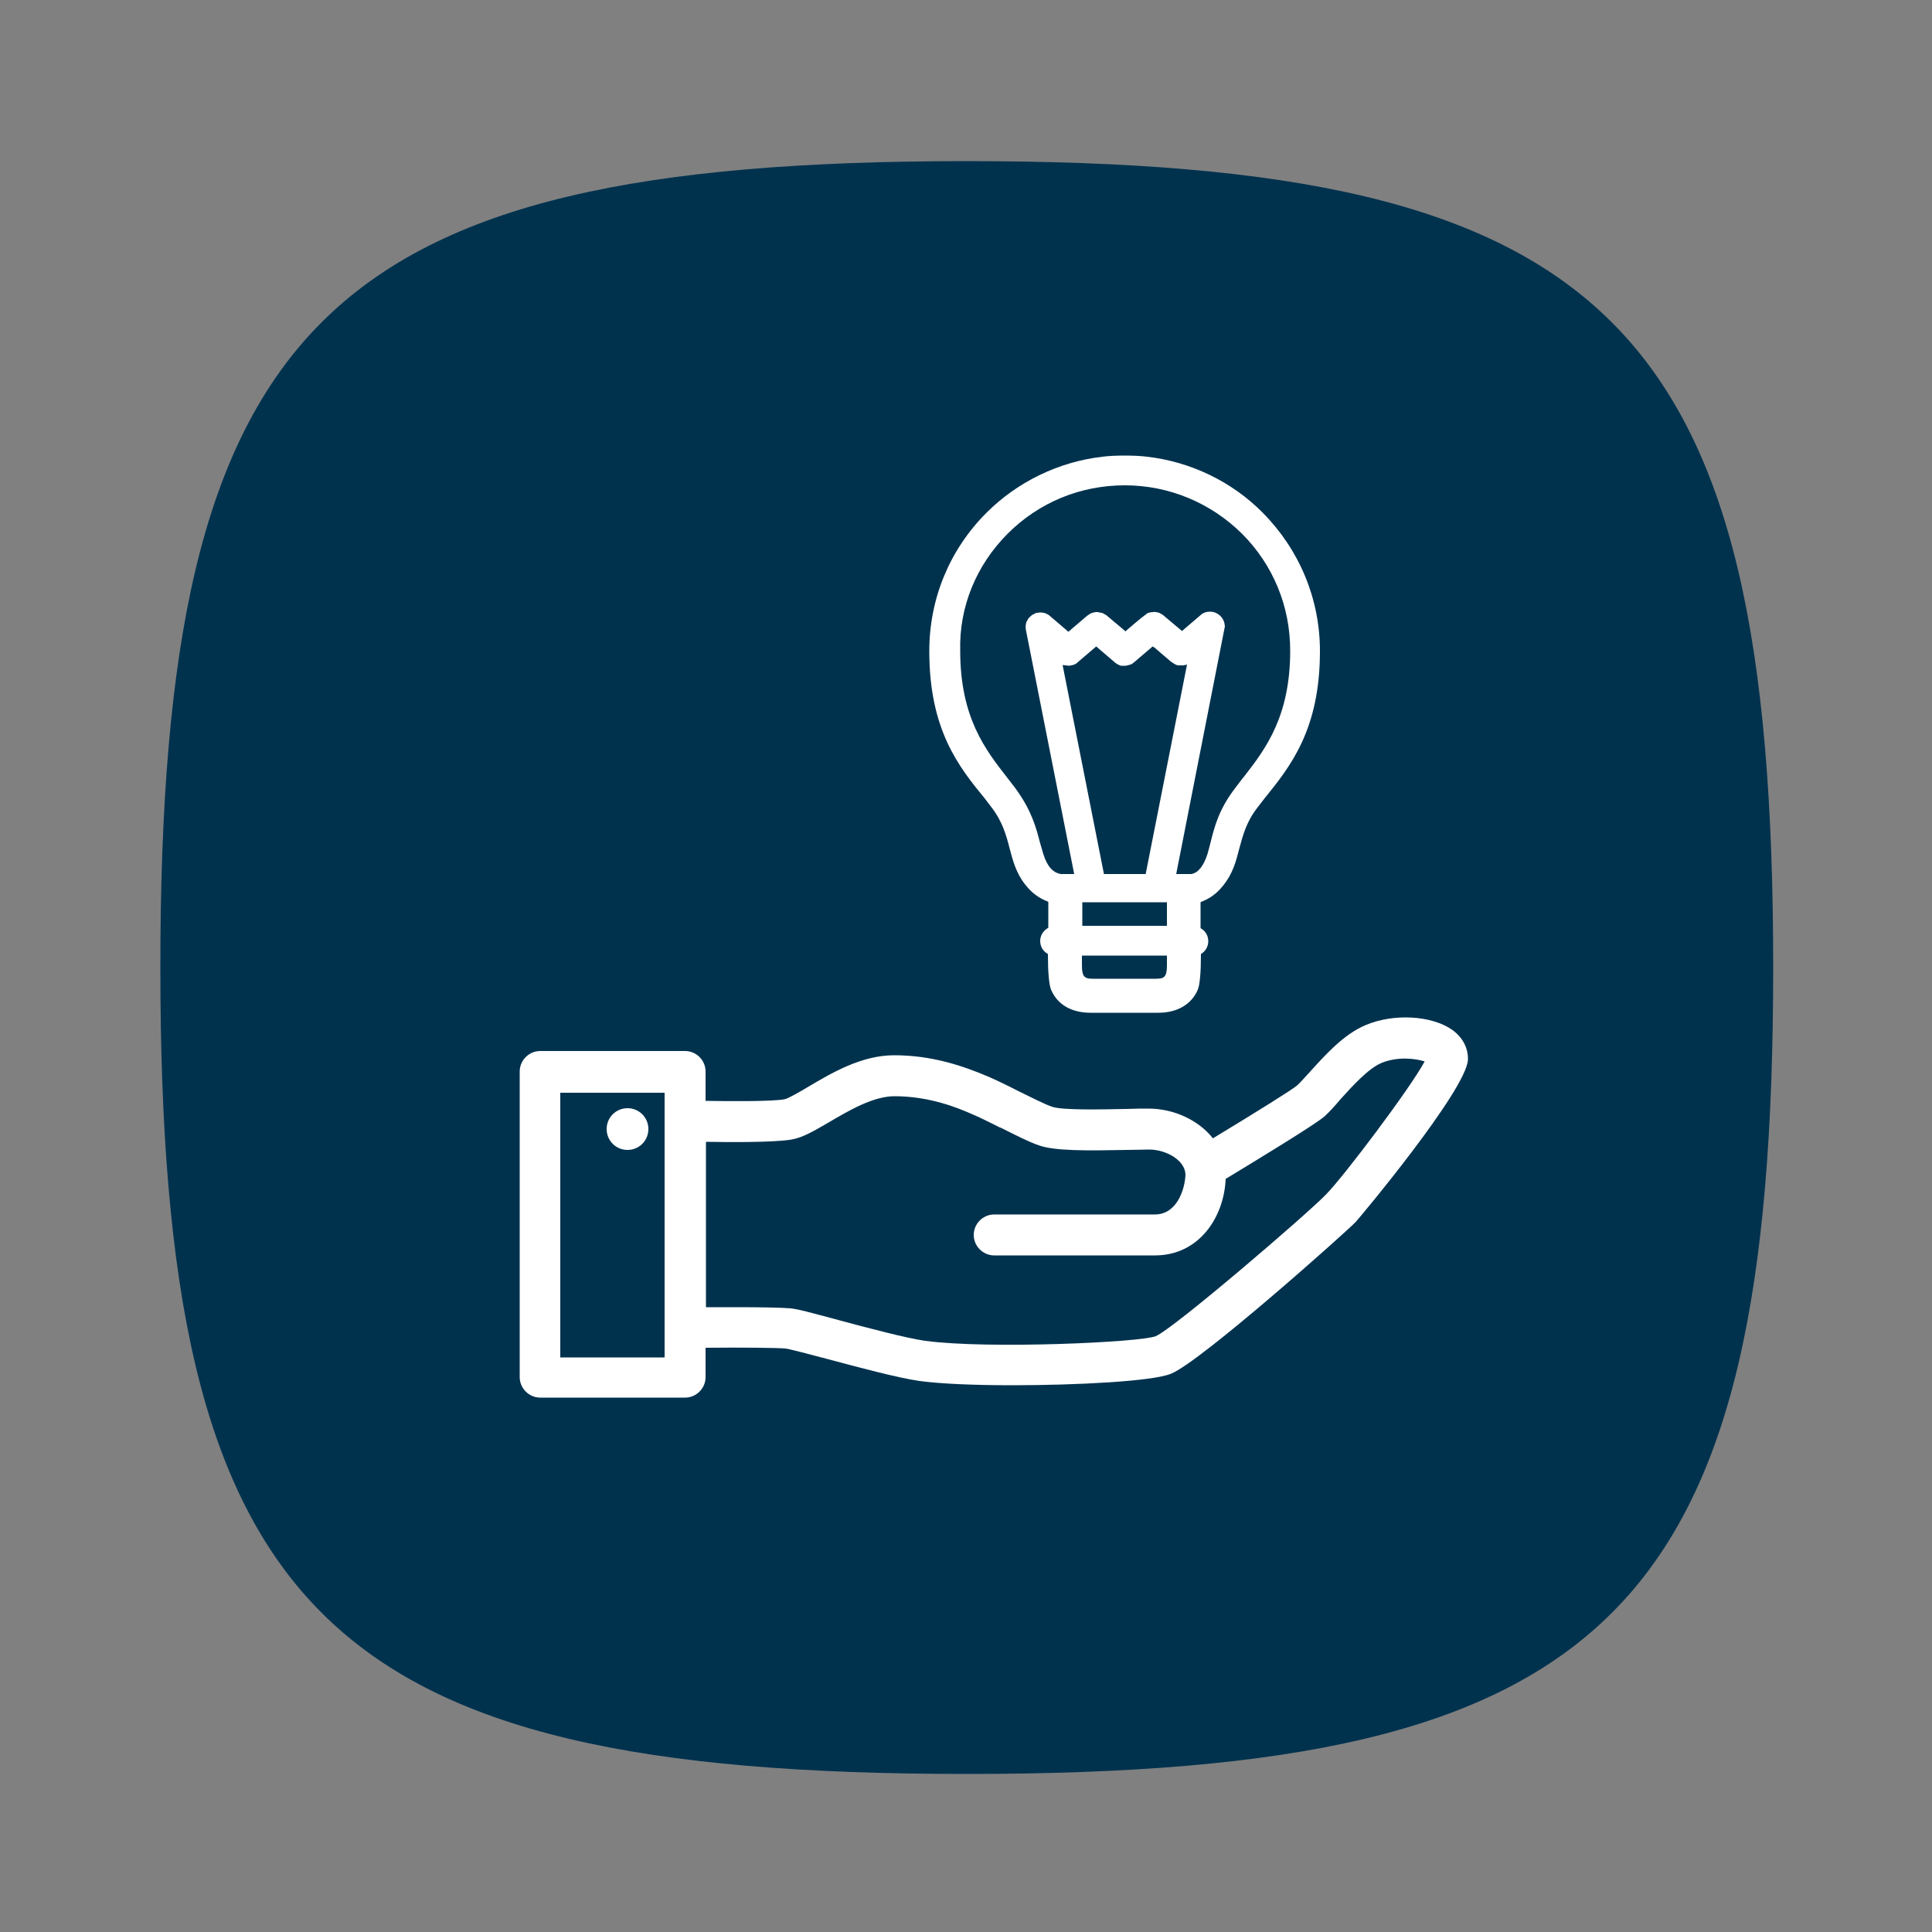
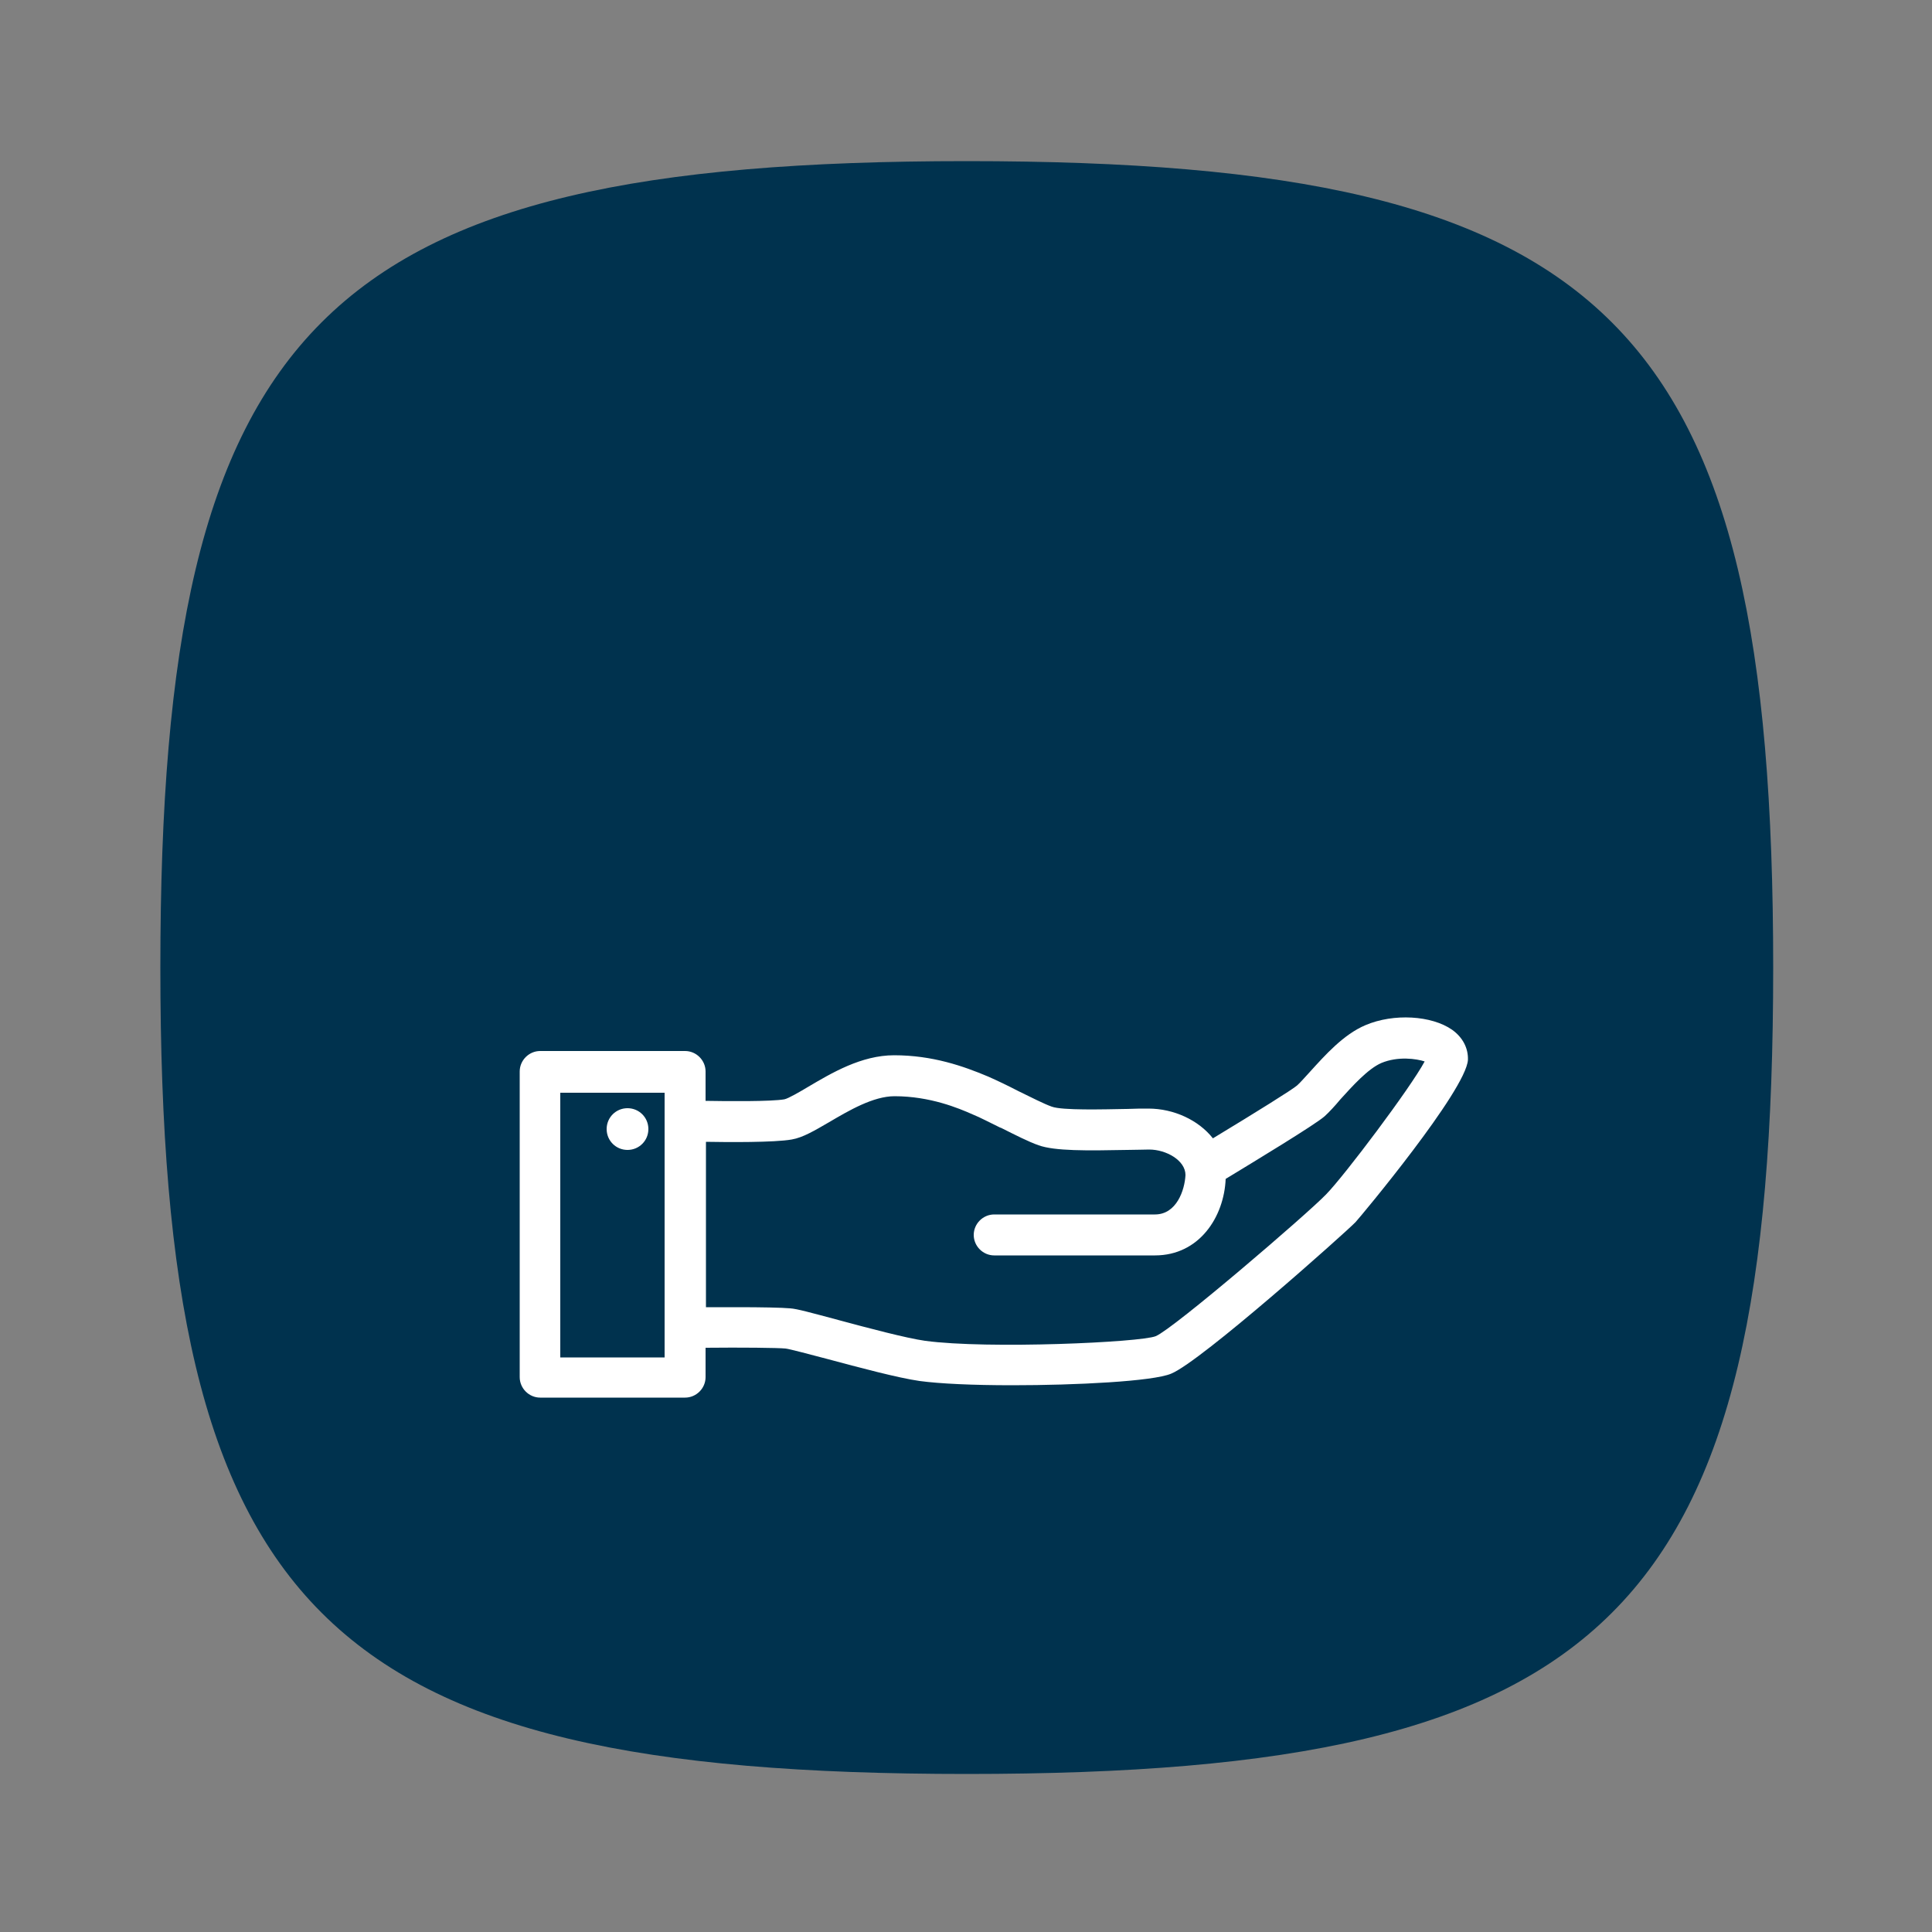
<svg xmlns="http://www.w3.org/2000/svg" version="1.1" id="Layer_1" x="0px" y="0px" viewBox="0 0 500 500" style="enable-background:new 0 0 500 500;" xml:space="preserve">
  <rect x="0" y="0" width="500" height="500" fill="#808080" stroke="none" />
  <style type="text/css">
	.st0{fill:#00324E;}
	.st1{fill:#FFFFFF;}
</style>
  <g>
    <path class="st0" d="M458.9,250.4c0,167-41.7,208.7-208.7,208.7S41.5,417.4,41.5,250.4S83.2,41.7,250.2,41.7   S458.9,83.5,458.9,250.4" />
  </g>
  <g>
-     <path class="st1" d="M256.5,208.8c2.9,3.7,3.9,7.3,4.8,10.8c0.8,3.1,1.7,6.4,4,9.3c0.8,1,2.5,3.1,5.6,4.3l0.4,0.2l0,6.7l-0.3,0.2   c-1.1,0.7-1.8,1.9-1.8,3.2c0,1.3,0.6,2.5,1.7,3.2l0.3,0.2l0,0.3c0,4.4,0.3,7.7,0.8,8.9c2.2,5.2,7.3,6,10.2,6l8.8,0l7.7,0l1.1,0   c4.9,0,8.6-2.2,10.2-6c0.5-1.2,0.8-4.4,0.8-8.9l0-0.3l0.3-0.2c1-0.7,1.6-1.9,1.6-3.1c0-1.3-0.6-2.5-1.7-3.2l-0.3-0.2l0-6.7l0.4-0.2   c3.1-1.2,4.8-3.3,5.6-4.3c2.3-2.9,3.2-6.1,4-9.3c1-3.7,1.9-7.1,4.8-10.8l1.7-2.2c6.7-8.3,14.4-17.8,14.4-38.2   c0-13.5-5.3-26.2-14.8-35.8l0,0c-8-8.1-18.7-13.2-29.9-14.5c-1.6-0.2-3.6-0.3-5.9-0.3c-2.2,0-4.2,0.1-5.7,0.3   c-11.3,1.3-22,6.5-30,14.5c-9.6,9.6-14.8,22.3-14.8,35.8c0,20.4,7.6,29.9,14.4,38.2L256.5,208.8z M302,249.8c0,3.2-0.8,3.5-3,3.5   h-16c-2.2,0-3-0.3-3-3.5v-2.5H302V249.8z M298.8,167.6c0,0,3.1,2.7,4.2,3.6c0.4,0.3,1.2,0.8,1.5,0.9c0.1,0,0.2,0.1,0.6,0.1   c0.1,0,0.2,0,0.3,0c0.3,0,0.5,0,0.5,0c0.1,0,0.3,0,0.3,0l1-0.2l-0.2,1l-10.5,53.2h-10.8l-10.7-54.1l1.7,0.2   c0.6-0.1,1.2-0.2,1.7-0.5c0.2-0.1,0.3-0.2,0.5-0.4l4.8-4.1l4.9,4.2c0.1,0.1,0.3,0.2,0.6,0.4c0.1,0.1,0.3,0.1,0.6,0.3   c0.2,0.1,0.3,0.1,0.6,0.1c0.1,0,0.2,0,0.2,0l0.5,0c0.2,0,0.3,0,0.7-0.1c0.1,0,0.3-0.1,0.7-0.2c0.1,0,0.2-0.1,0.3-0.1l0.3-0.2   c0.1-0.1,0.2-0.1,0.4-0.3l4.8-4.1L298.8,167.6z M298.4,159.2L298.4,159.2L298.4,159.2L298.4,159.2z M302,239.6h-21.9v-6.1l21.9,0   V239.6z M260.8,138.1c8.1-8.1,18.8-12.5,30.3-12.5c11.4,0,22.2,4.5,30.3,12.5c8.1,8.1,12.5,18.8,12.5,30.3   c0,16.8-6.2,25.2-11.8,32.4l-0.8,1c-0.5,0.7-1.1,1.4-1.6,2.1c-4.3,5.6-5.4,10.1-6.4,14.1c-0.3,1.1-0.5,2-0.8,3   c-1,3.1-2.4,4.9-4.2,5.2l-3.9,0l12.6-64.1l-0.1-0.7c-0.1-0.6-0.4-1.2-0.8-1.7c-0.7-0.8-1.6-1.3-2.6-1.4l-0.4,0   c-0.9,0-1.8,0.3-2.4,0.9l-4.8,4.1l-5-4.2c0,0-0.5-0.3-0.7-0.4c-0.1-0.1-0.5-0.2-0.6-0.2c-0.3-0.1-0.9-0.2-1.1-0.1   c-0.4,0-1,0.1-1.3,0.2c-0.1,0-0.4,0.2-0.5,0.3c-1.3,0.9-5,4.1-5,4.1l-0.4,0.4l-5-4.2c-0.1-0.1-0.1-0.1-0.2-0.1l-0.5-0.3   c-0.1-0.1-0.2-0.1-0.5-0.2l-1.1-0.2c0,0-0.2,0-0.4,0c-0.1,0-0.5,0.1-0.5,0.1c0,0-0.5,0.1-0.9,0.3c-0.2,0.1-0.9,0.6-0.9,0.6   l-4.8,4.1l-4.8-4.1c-0.3-0.3-0.7-0.5-1.2-0.7c-0.2-0.1-0.9-0.2-1.2-0.2c-0.3,0-0.9,0.1-0.9,0.1c-0.1,0-0.2,0-0.4,0.1l-0.4,0.2   c0,0-0.3,0.2-0.4,0.2c-0.2,0.1-0.5,0.4-0.6,0.5c-0.1,0.1-0.3,0.3-0.5,0.5l-0.2,0.4c0,0.1-0.1,0.2-0.2,0.3l-0.1,0.3   c-0.2,0.6-0.2,1.3-0.1,1.9l12.5,63.2l-1.2,0c-1.1,0-2.1,0-2.2,0c-2.1-0.3-3.6-2-4.6-5.2c-0.3-1-0.6-2-0.9-3.1   c-1-3.9-2.2-8.3-6.4-14c-0.7-0.9-1.4-1.8-2-2.6c-5.7-7.3-12.2-15.6-12.2-32.9C248.2,157,252.7,146.2,260.8,138.1z M267.7,159.5   L267.7,159.5L267.7,159.5L267.7,159.5z" />
    <path class="st1" d="M162.4,297.6c3,0,5.4-2.4,5.4-5.4s-2.4-5.4-5.4-5.4s-5.4,2.4-5.4,5.4S159.4,297.6,162.4,297.6z" />
    <path class="st1" d="M375.8,266.5L375.8,266.5c-5.3-3.7-15.1-4.3-22.4-1.2c-5.7,2.4-10.5,7.8-14.4,12.1c-1.3,1.4-2.5,2.8-3.3,3.5   c-1.1,1-10.4,6.8-21.8,13.7c-3.7-4.7-10.1-7.7-16.7-7.7c-1.6,0-3.5,0-5.7,0.1l-0.2,0c-5.7,0.1-16.4,0.4-19.1-0.6   c-2-0.7-5.3-2.4-8.6-4c-2.7-1.4-5.6-2.8-7.9-3.8c-6.4-2.7-14.4-5.5-24.3-5.5c-8.5,0-16.2,4.6-22.3,8.2c-2,1.2-5.1,3-6.1,3.2   c-3.4,0.6-14.8,0.5-20.4,0.4v-7.6c0-2.9-2.4-5.3-5.3-5.3h-37.5c-2.9,0-5.3,2.4-5.3,5.3v79.1c0,2.9,2.4,5.3,5.3,5.3h37.5   c2.9,0,5.3-2.4,5.3-5.3v-7.6c9.1-0.1,18.8,0,20.7,0.2c1,0.1,6.6,1.6,10.8,2.7c8.2,2.2,18.3,4.9,23.9,5.7c5.2,0.7,13.7,1.1,24,1.1   c16.4,0,36.4-1,41.1-3c7.8-3.2,45.3-36.7,47.7-39.2c1.3-1.4,28.6-34.1,29.1-42C380,271.3,378.6,268.5,375.8,266.5z M298.9,314.3   h-41.6c-2.9,0-5.3,2.4-5.3,5.3s2.4,5.3,5.3,5.3h41.6c11.5,0,17.9-10,18.3-19.8c7.4-4.5,23.1-14,25.6-16.2c1.2-1.1,2.6-2.6,4.1-4.4   c3-3.3,7.1-7.9,10.6-9.4c4.3-1.8,9.1-1.1,11.2-0.4c-3.7,6.9-20.8,29.6-25.5,34.4c-4.9,5.1-39.5,34.8-44.1,36.7   c-3.9,1.6-43.4,3.4-59.7,1.2c-4.9-0.7-14.7-3.3-22.5-5.4c-7.1-1.9-10.7-2.9-12.4-3c-2-0.2-7.9-0.3-13.3-0.3c-3.4,0-6.6,0-8.5,0   v-42.8c5.5,0.1,17.7,0.2,22.2-0.6c2.9-0.5,5.9-2.3,9.7-4.5c5.1-3,11.4-6.7,16.9-6.7c9.2,0,16.6,3.1,20.2,4.7c2,0.8,4.6,2.2,7.1,3.4   l0.3,0.1c3.6,1.8,7.1,3.6,9.7,4.5c4.2,1.5,12.5,1.4,22.9,1.2c2.2,0,4.1-0.1,5.7-0.1c4.4,0,9.4,2.8,9.4,6.6   C306.6,308,304.5,314.3,298.9,314.3z M172,282.8v68.5H145v-68.5H172z" />
  </g>
</svg>